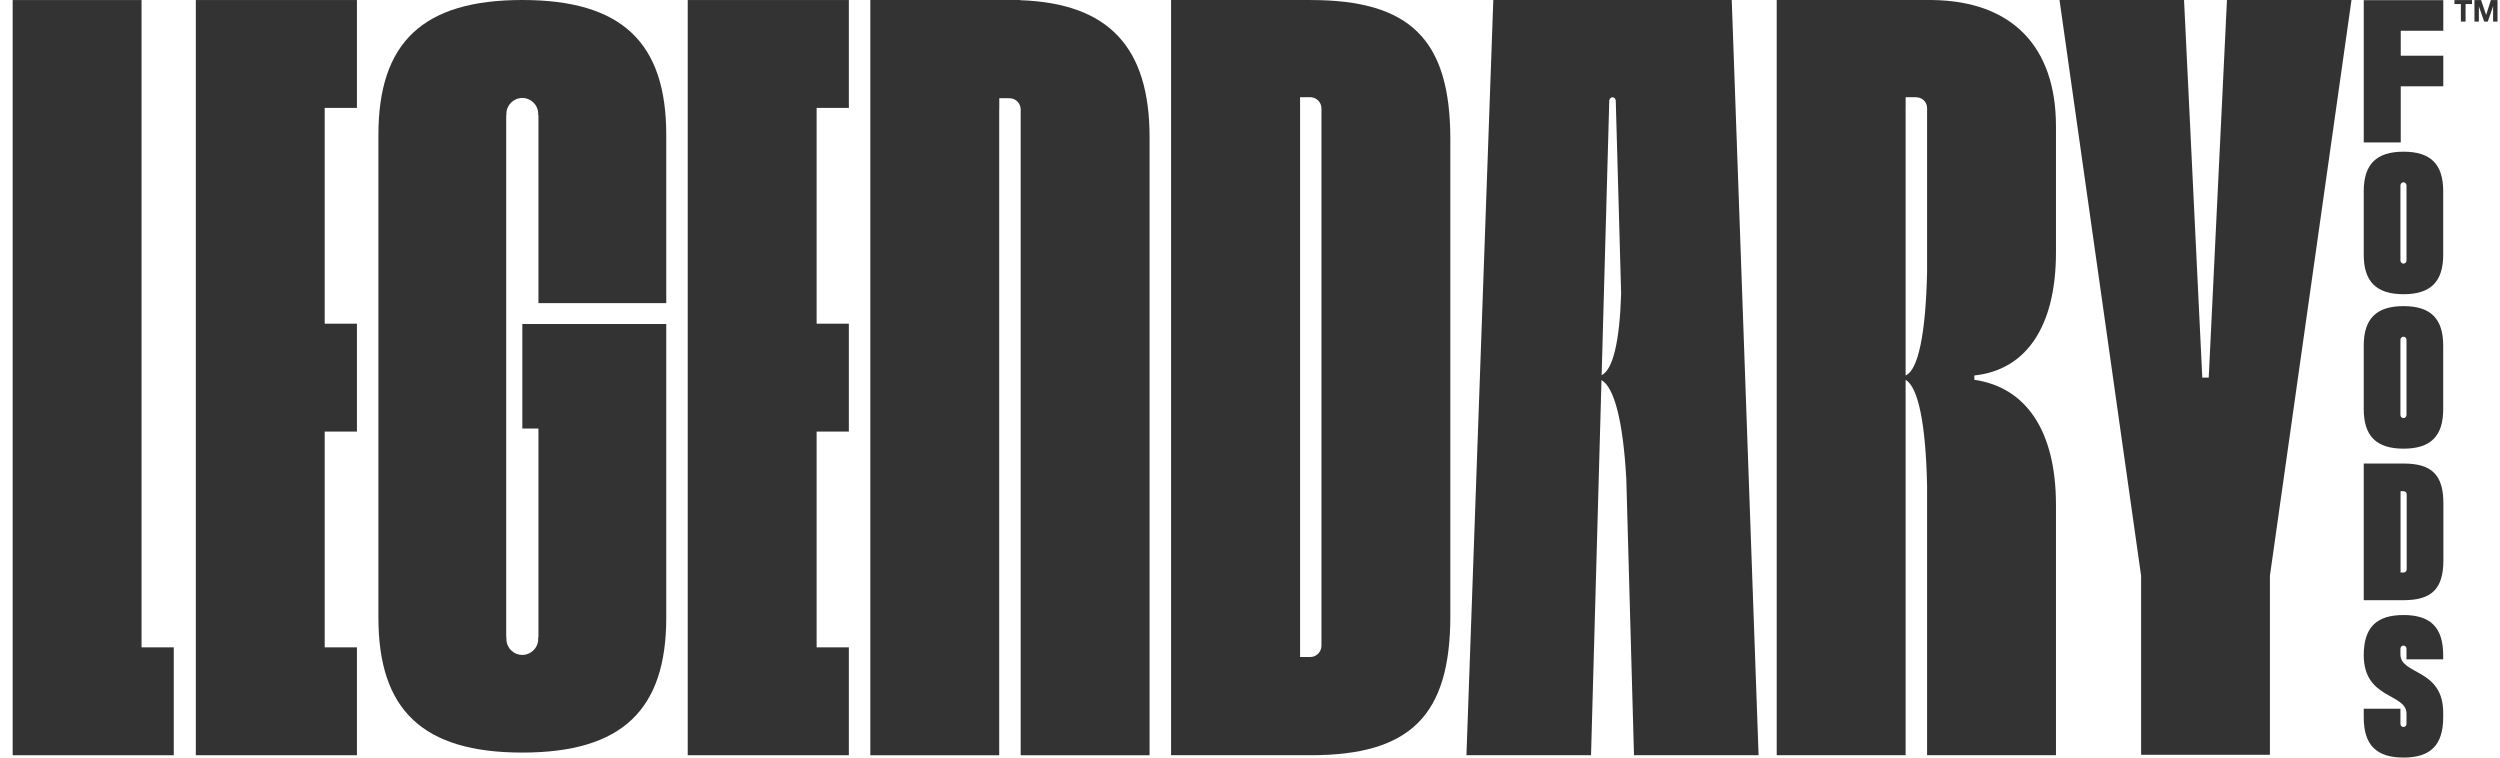
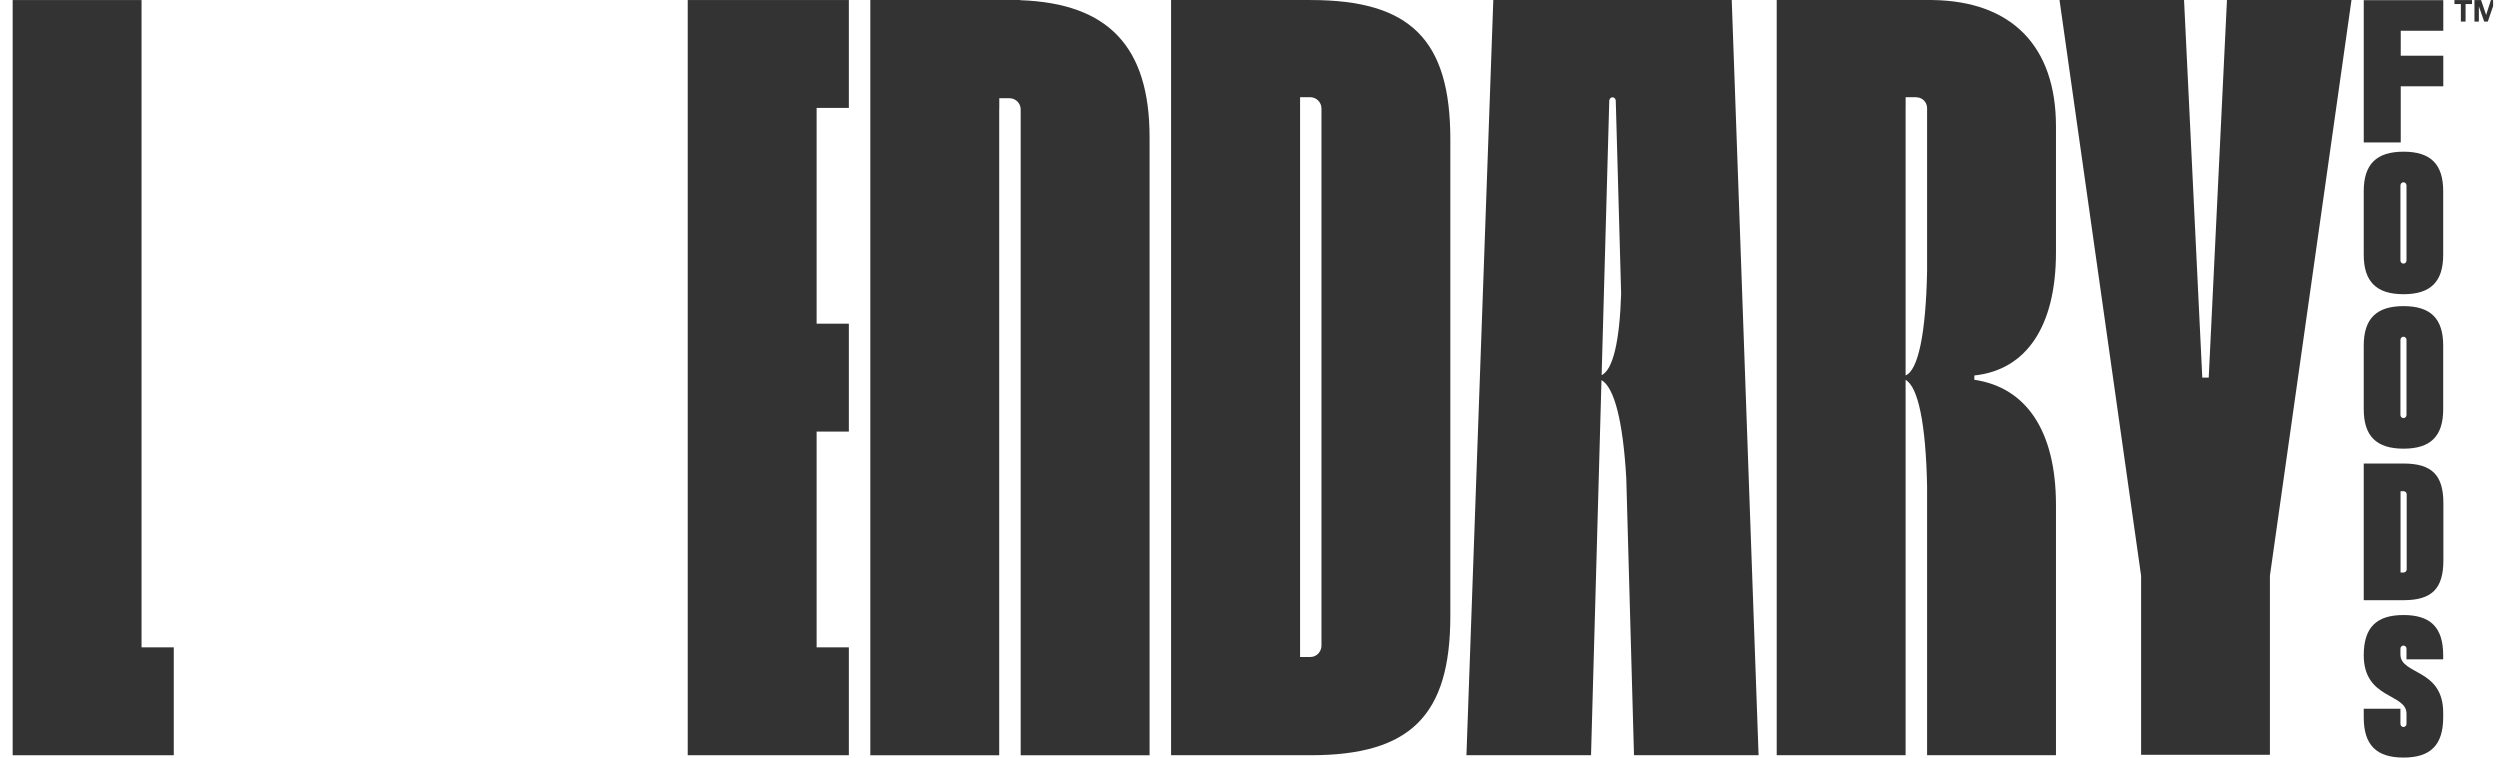
<svg xmlns="http://www.w3.org/2000/svg" width="165" height="50" viewBox="0 0 165 50" fill="none">
  <path d="M158.449 5.696H161.257V3.677H158.449V2.03H161.257V0.011H156.008V9.401H158.449V5.696Z" fill="#333333" />
  <path d="M158.429 22.425C158.429 22.424 158.429 22.424 158.429 22.423C158.429 22.421 158.431 22.419 158.431 22.417C158.435 22.31 158.521 22.224 158.629 22.224C158.736 22.224 158.823 22.31 158.827 22.417C158.827 22.42 158.829 22.422 158.829 22.424C158.829 22.425 158.829 22.425 158.829 22.425C158.829 22.426 158.829 22.426 158.829 22.426V27.391C158.829 27.391 158.829 27.391 158.829 27.392C158.829 27.392 158.829 27.392 158.829 27.392C158.829 27.395 158.827 27.397 158.827 27.399C158.823 27.506 158.737 27.593 158.629 27.593C158.521 27.593 158.434 27.506 158.43 27.399C158.43 27.397 158.429 27.396 158.429 27.394C158.429 27.393 158.429 27.392 158.429 27.392C158.429 27.391 158.429 27.39 158.429 27.389V22.428C158.429 22.428 158.429 22.426 158.429 22.425ZM158.635 29.612C160.426 29.612 161.251 28.784 161.251 27.011V22.805C161.251 21.032 160.426 20.204 158.635 20.204C156.845 20.204 156.007 21.032 156.007 22.805V27.011C156.007 28.784 156.845 29.612 158.635 29.612Z" fill="#333333" />
  <path d="M158.429 12.232C158.429 12.231 158.429 12.23 158.429 12.229C158.429 12.227 158.431 12.226 158.431 12.223C158.435 12.117 158.521 12.031 158.629 12.031C158.736 12.031 158.823 12.117 158.827 12.223C158.827 12.226 158.829 12.228 158.829 12.231C158.829 12.231 158.829 12.232 158.829 12.232C158.829 12.232 158.829 12.232 158.829 12.233V17.197C158.829 17.197 158.829 17.198 158.829 17.198C158.829 17.198 158.829 17.199 158.829 17.199C158.829 17.201 158.827 17.203 158.827 17.205C158.823 17.313 158.737 17.399 158.629 17.399C158.521 17.399 158.434 17.313 158.43 17.205C158.43 17.204 158.429 17.202 158.429 17.2C158.429 17.2 158.429 17.199 158.429 17.198C158.429 17.197 158.429 17.197 158.429 17.196V12.234C158.429 12.234 158.429 12.232 158.429 12.232ZM158.635 19.418C160.426 19.418 161.251 18.59 161.251 16.817V12.612C161.251 10.839 160.426 10.011 158.635 10.011C156.845 10.011 156.007 10.839 156.007 12.612V16.817C156.007 18.59 156.845 19.418 158.635 19.418Z" fill="#333333" />
  <path d="M158.842 37.593C158.837 37.697 158.75 37.779 158.646 37.784V37.785H158.436V32.418H158.646V32.42C158.75 32.425 158.837 32.507 158.842 32.611V32.611V37.593ZM158.635 30.593H156.007V39.612H158.635C160.503 39.612 161.263 38.848 161.263 36.985V33.206C161.263 31.356 160.503 30.593 158.635 30.593Z" fill="#333333" />
  <path d="M158.635 40.592C156.845 40.592 156.007 41.408 156.007 43.245C156.007 46.169 158.829 45.742 158.829 47.101V47.779C158.829 47.779 158.829 47.78 158.829 47.781C158.829 47.782 158.829 47.782 158.829 47.783V47.787H158.828C158.825 47.895 158.737 47.982 158.629 47.982C158.521 47.982 158.434 47.895 158.43 47.787H158.429V47.783C158.429 47.783 158.429 47.782 158.429 47.781C158.429 47.78 158.429 47.78 158.429 47.779V46.778H156.007V47.347C156.007 49.172 156.845 50 158.635 50C160.413 50 161.251 49.172 161.251 47.347V47.036C161.251 44.112 158.429 44.552 158.429 43.193V42.811C158.429 42.811 158.429 42.81 158.429 42.809C158.429 42.808 158.429 42.808 158.429 42.807V42.805C158.432 42.696 158.52 42.608 158.629 42.608C158.738 42.608 158.826 42.696 158.828 42.805H158.828V42.807C158.828 42.807 158.829 42.808 158.829 42.809C158.829 42.81 158.828 42.81 158.828 42.811V43.517H161.25V43.245C161.25 41.408 160.413 40.592 158.635 40.592Z" fill="#333333" />
  <path d="M145.776 24.923H145.351L144.147 0.002H135.928L141.313 38.002V49.815H149.814V38.002L155.198 0.002H146.98L145.776 24.923Z" fill="#333333" />
  <path d="M9.342 0.003H0.836V49.846H11.469V42.725H9.342V0.003Z" fill="#333333" />
-   <path d="M12.924 49.845H23.557V42.725H21.43V28.484H23.557V21.363H21.43V7.122H23.557V0.002H12.924V49.845Z" fill="#333333" />
-   <path d="M34.474 0C27.881 0 24.975 2.829 24.975 8.899V40.771C24.975 46.842 27.881 49.67 34.474 49.67C41.066 49.67 43.973 46.842 43.973 40.771V21.386H34.474V28.285H35.537V42.082H35.512C35.515 42.112 35.522 42.142 35.522 42.174C35.522 42.753 35.052 43.223 34.472 43.223C33.892 43.223 33.422 42.753 33.422 42.174C33.422 42.142 33.429 42.112 33.432 42.082H33.41V7.589H33.43C33.428 7.564 33.422 7.54 33.422 7.515C33.422 6.936 33.892 6.466 34.472 6.466C35.052 6.466 35.522 6.936 35.522 7.515C35.522 7.54 35.516 7.564 35.514 7.589H35.537V20.006H43.973V8.899C43.973 2.829 41.066 0 34.474 0Z" fill="#333333" />
  <path d="M45.39 49.845H56.024V42.725H53.897V28.484H56.024V21.363H53.897V7.122H56.024V0.002H45.39V49.845Z" fill="#333333" />
  <path d="M67.331 0.013L67.333 0H57.441V49.846H65.948V7.177H65.953C65.953 7.177 65.953 7.176 65.953 7.176V6.483H66.625C66.681 6.483 66.735 6.49 66.787 6.502C67.067 6.565 67.288 6.786 67.348 7.068C67.352 7.087 67.353 7.107 67.356 7.127C67.36 7.159 67.365 7.191 67.365 7.224V49.846H75.872V9.056C75.872 3.103 73.172 0.215 67.33 0.013" fill="#333333" />
  <path d="M87.217 11.538V42.618C87.217 42.624 87.215 42.63 87.215 42.636C87.215 42.666 87.21 42.695 87.207 42.725C87.202 42.754 87.197 42.781 87.189 42.809C87.105 43.127 86.82 43.362 86.477 43.362H85.805V6.416H86.477C86.533 6.416 86.587 6.424 86.639 6.436C86.917 6.498 87.135 6.717 87.198 6.995C87.207 7.036 87.211 7.079 87.213 7.122C87.214 7.129 87.215 7.135 87.215 7.142C87.215 7.148 87.217 7.154 87.217 7.16V11.538ZM86.506 0.002H77.291V49.845H86.506C93.099 49.845 95.722 47.211 95.722 40.66V9.187C95.722 2.637 93.099 0.002 86.506 0.002Z" fill="#333333" />
  <path d="M105.708 24.758L106.213 6.603H106.222C106.237 6.501 106.321 6.422 106.426 6.422C106.532 6.422 106.615 6.501 106.631 6.603H106.639L106.995 19.378C106.899 22.55 106.446 24.412 105.708 24.758ZM98.558 0.002L96.785 49.845H105.008L105.698 25.086C106.541 25.564 107.122 27.792 107.335 31.586L107.844 49.845H116.067L114.295 0.002H98.558Z" fill="#333333" />
  <path d="M125.77 24.777V7.122H125.772V6.416H126.444C126.499 6.416 126.553 6.423 126.604 6.435C126.932 6.493 127.182 6.778 127.186 7.122H127.188V17.92C127.104 22.047 126.593 24.441 125.77 24.777ZM127.542 0.002H117.263V49.845H125.77V25.07C126.593 25.535 127.104 27.941 127.188 32.069V49.845H135.694V33.326C135.694 28.413 133.709 25.564 130.307 25.066V24.781C133.709 24.425 135.694 21.577 135.694 16.664V8.333C135.694 3.064 132.788 0.073 127.542 0.002Z" fill="#333333" />
  <path d="M161.994 0.267H162.418V1.424H162.728V0.267H163.152V0.005H161.994V0.267Z" fill="#333333" />
-   <path d="M164.399 0.005L164.086 0.981H164.082L163.752 0.005H163.314V1.424H163.605V0.428H163.609L163.956 1.424H164.195L164.541 0.418H164.545V1.424H164.836V0.005H164.399Z" fill="#333333" />
+   <path d="M164.399 0.005L164.086 0.981H164.082L163.752 0.005H163.314V1.424H163.605V0.428H163.609L163.956 1.424H164.195L164.541 0.418H164.545V1.424V0.005H164.399Z" fill="#333333" />
</svg>